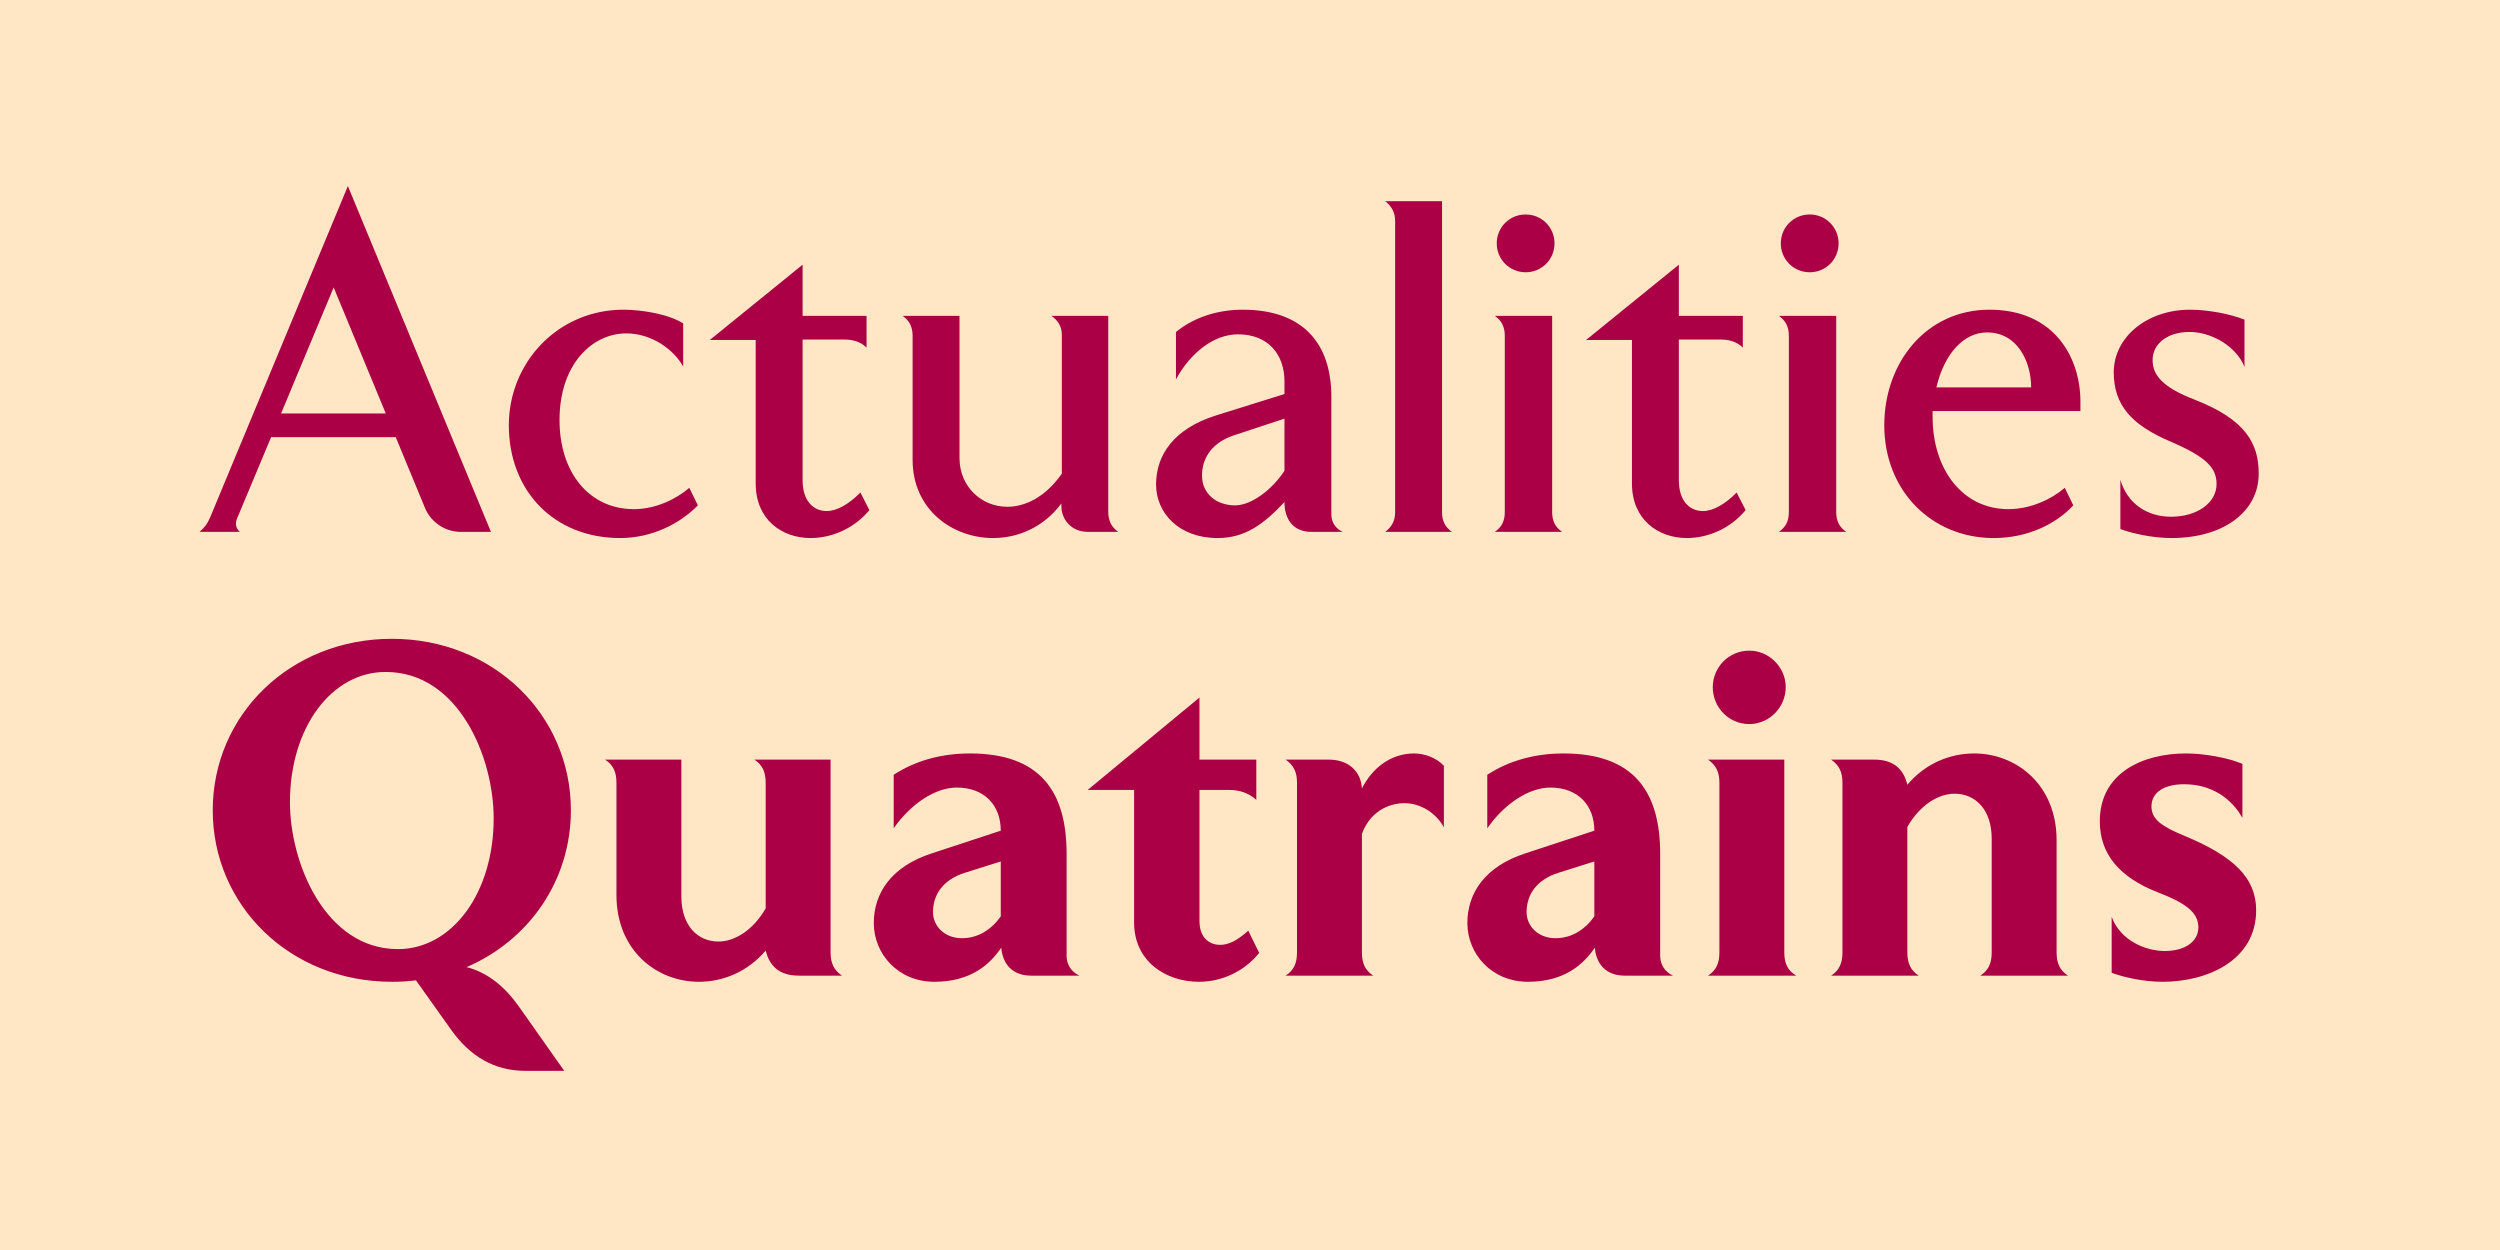
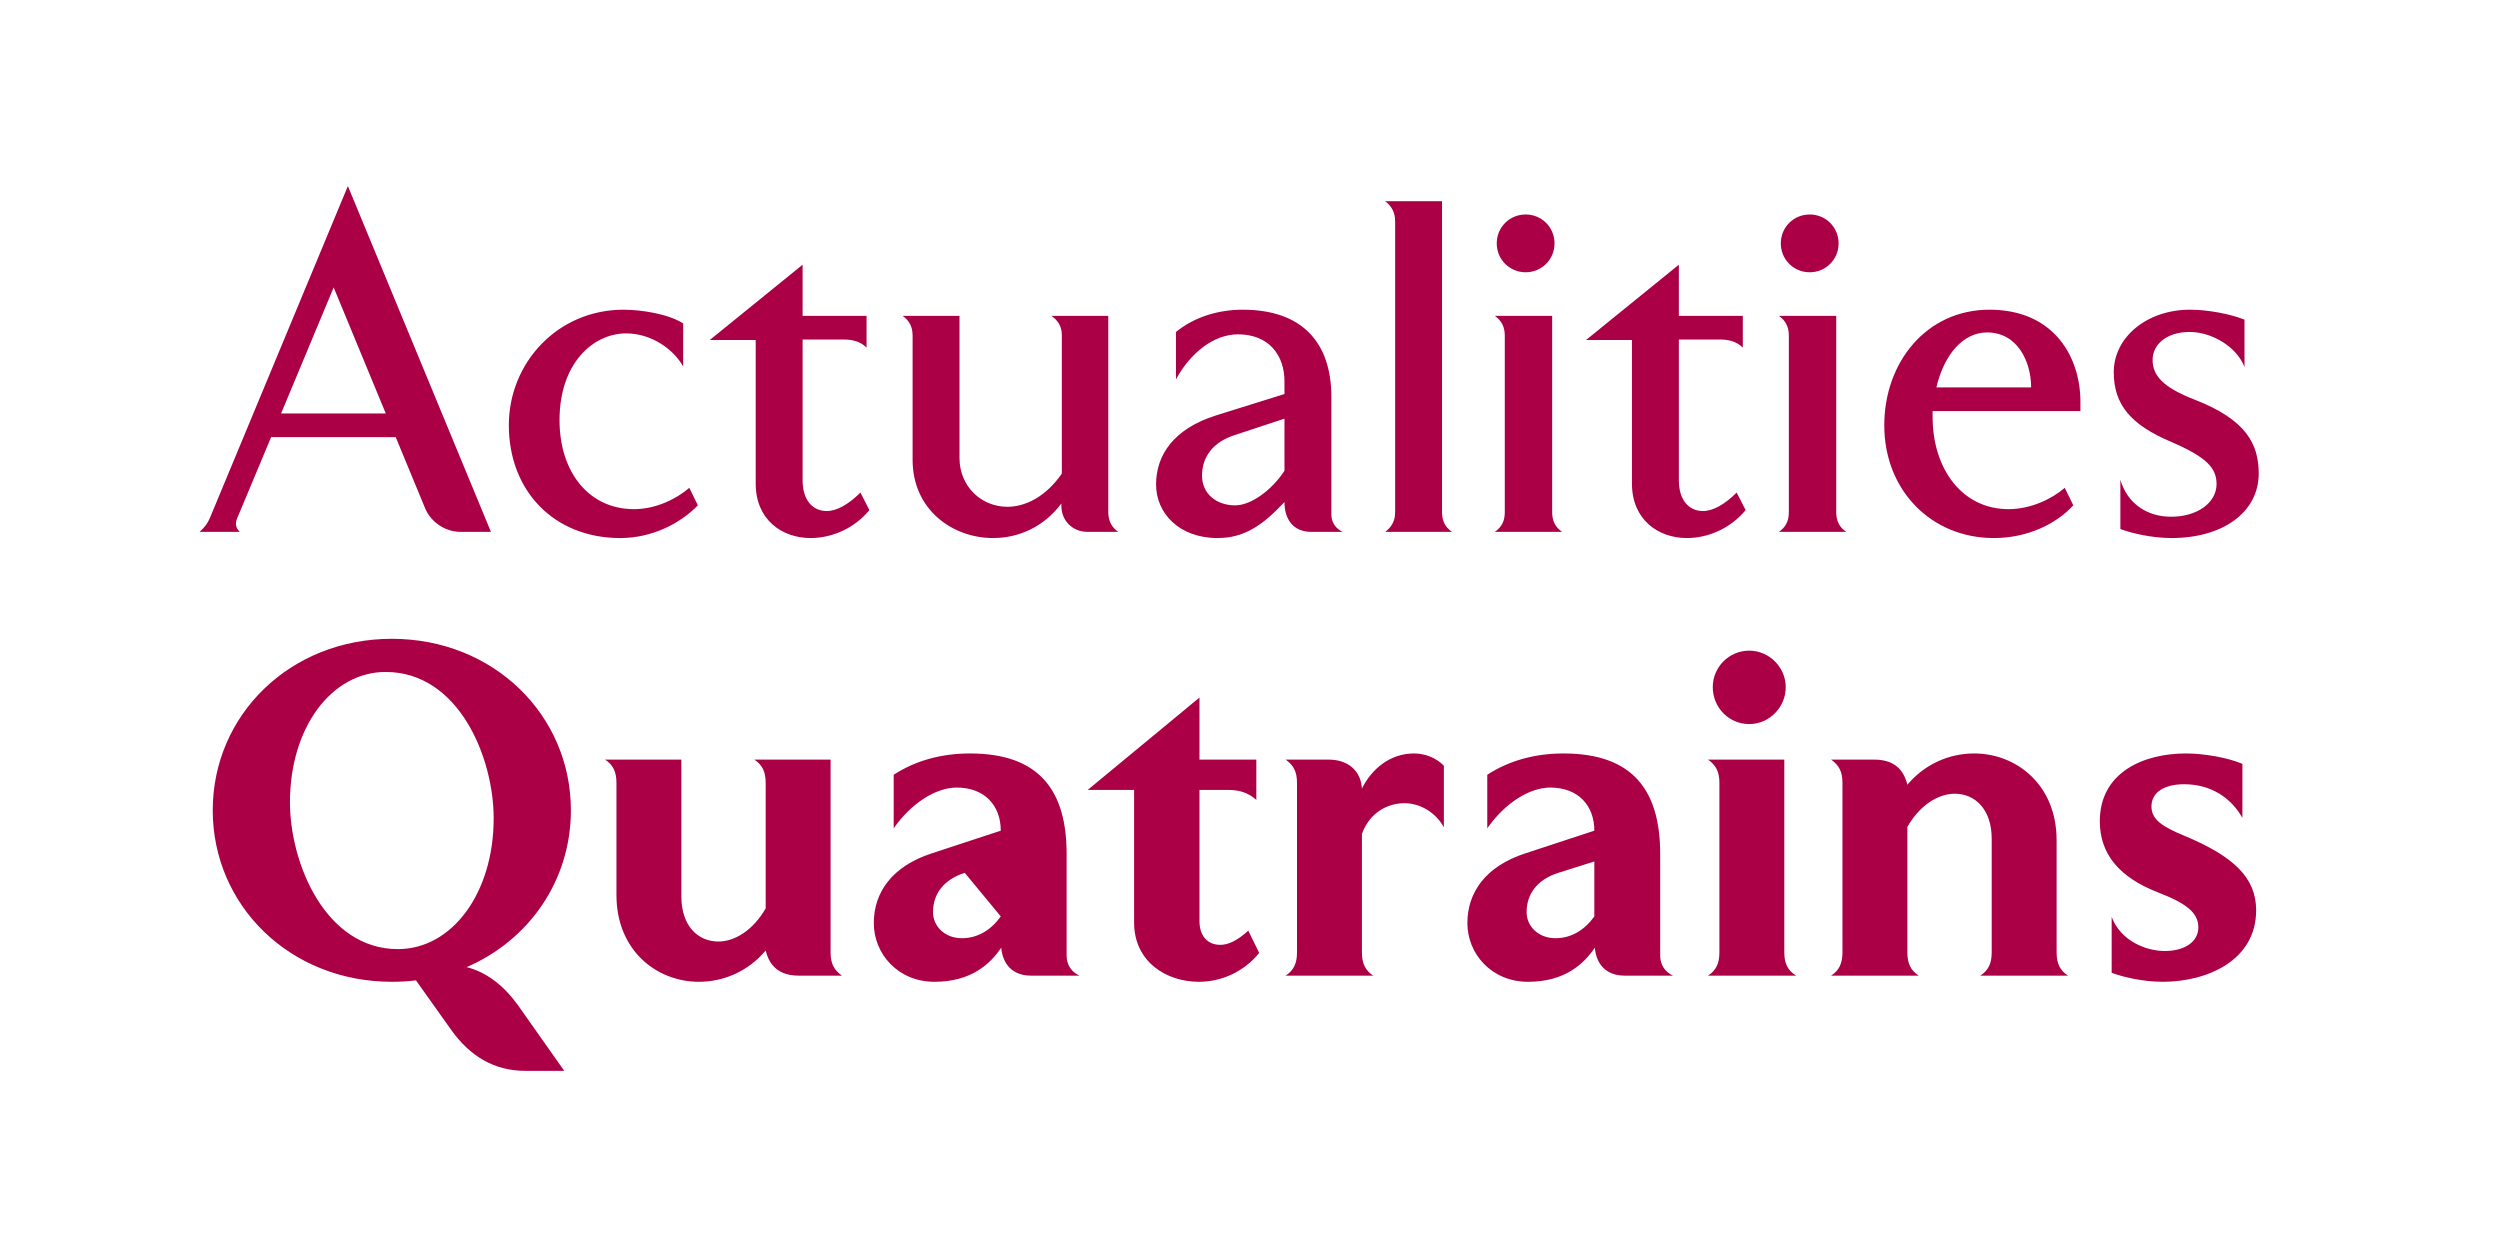
<svg xmlns="http://www.w3.org/2000/svg" width="2000" height="1000" viewBox="0 0 2000 1000" fill="none">
-   <rect width="2000" height="1000" fill="#FFE7C5" />
  <g filter="url(#filter0_d_111_195)">
-     <path d="M360.962 417C349.213 417 337.464 409.799 332.537 398.05L309.039 341.2H209.362L182.074 406.388C180.558 410.178 180.937 413.968 184.348 417H152.133C156.302 413.21 158.576 410.178 160.471 405.63L270.76 140.33L385.218 417H360.962ZM259.39 221.436L217.321 322.25H301.08L259.39 221.436ZM550.743 395.776C536.72 410.178 514.359 421.927 488.587 421.927C435.527 421.927 399.522 384.027 399.522 331.725C399.522 281.318 438.938 239.249 491.24 239.249C505.642 239.249 527.245 242.66 538.994 250.24V284.729C531.793 271.464 513.98 258.199 493.514 258.199C466.605 258.199 440.075 282.455 440.075 327.556C440.075 369.625 463.952 398.808 499.578 398.808C517.012 398.808 533.309 390.849 543.921 381.753L550.743 395.776ZM687.98 399.566C675.473 414.726 657.281 421.927 640.984 421.927C617.865 421.927 597.02 407.146 597.02 378.342V263.505H560.257L634.541 203.244V244.176H685.706V269.569C680.779 264.642 674.336 263.126 667.893 263.126H634.541V375.689C634.541 391.986 642.879 400.324 653.87 400.324C661.829 400.324 671.304 395.018 680.779 385.543L687.98 399.566ZM862.77 417C849.884 417 841.546 407.525 841.546 396.155V394.26C827.523 413.21 807.057 421.927 786.97 421.927C754.376 421.927 722.54 399.187 722.54 359.392V260.094C722.54 252.893 719.887 247.966 714.581 244.176H760.061V357.876C760.061 380.616 777.495 396.913 798.34 396.913C812.742 396.913 829.039 388.954 841.925 370.383V259.715C841.925 252.514 838.893 247.966 833.587 244.176H879.067V400.703C879.067 408.283 881.72 413.21 887.026 417H862.77ZM1041.63 417C1026.85 417 1020.03 406.767 1020.03 393.123C1002.97 411.315 988.189 421.927 966.586 421.927C935.508 421.927 917.316 401.84 917.316 379.1C917.316 355.223 931.718 334.378 965.449 323.766L1020.03 306.711V296.478C1020.03 275.633 1007.52 258.957 982.883 258.957C963.175 258.957 944.604 274.117 933.234 294.962V257.062C947.636 245.313 966.586 239.249 986.673 239.249C1034.05 239.249 1057.55 265.4 1057.55 308.985V402.977C1057.55 409.42 1060.96 414.347 1066.64 417H1041.63ZM979.851 339.684C962.417 345.369 954.079 357.497 954.079 371.899C954.079 387.059 966.207 395.776 980.609 395.776C993.495 395.776 1010.17 383.269 1020.03 368.109V326.419L979.851 339.684ZM1100.61 417C1105.54 413.21 1108.57 408.662 1108.57 401.082V168.376C1108.57 161.175 1105.54 156.248 1100.61 152.458H1146.09V401.082C1146.09 408.662 1148.75 413.21 1154.05 417H1100.61ZM1236.08 186.189C1236.08 199.075 1225.85 209.308 1212.97 209.308C1200.08 209.308 1189.85 199.075 1189.85 186.189C1189.85 173.303 1200.08 163.07 1212.97 163.07C1225.85 163.07 1236.08 173.303 1236.08 186.189ZM1188.33 417C1193.64 413.21 1196.29 408.662 1196.29 401.082V260.094C1196.29 252.893 1193.64 247.966 1188.33 244.176H1234.19V401.082C1234.19 408.662 1236.84 413.21 1242.15 417H1188.33ZM1388.98 399.566C1376.47 414.726 1358.28 421.927 1341.99 421.927C1318.87 421.927 1298.02 407.146 1298.02 378.342V263.505H1261.26L1335.54 203.244V244.176H1386.71V269.569C1381.78 264.642 1375.34 263.126 1368.89 263.126H1335.54V375.689C1335.54 391.986 1343.88 400.324 1354.87 400.324C1362.83 400.324 1372.31 395.018 1381.78 385.543L1388.98 399.566ZM1463.34 186.189C1463.34 199.075 1453.1 209.308 1440.22 209.308C1427.33 209.308 1417.1 199.075 1417.1 186.189C1417.1 173.303 1427.33 163.07 1440.22 163.07C1453.1 163.07 1463.34 173.303 1463.34 186.189ZM1415.58 417C1420.89 413.21 1423.54 408.662 1423.54 401.082V260.094C1423.54 252.893 1420.89 247.966 1415.58 244.176H1461.44V401.082C1461.44 408.662 1464.09 413.21 1469.4 417H1415.58ZM1538.54 324.903C1538.54 366.972 1562.42 398.808 1599.18 398.808C1616.99 398.808 1633.67 390.849 1644.28 381.753L1651.1 395.776C1637.46 410.557 1614.72 421.927 1587.43 421.927C1537.78 421.927 1499.88 384.027 1499.88 331.725C1499.88 281.318 1533.61 239.249 1584.02 239.249C1636.32 239.249 1656.79 277.907 1656.79 312.775V320.355H1538.54V324.903ZM1617.37 301.405C1617.37 281.318 1606.76 257.441 1582.12 257.441C1563.55 257.441 1548.01 274.117 1541.57 301.405H1617.37ZM1799.43 370.383C1799.43 401.082 1771.01 421.927 1729.7 421.927C1714.16 421.927 1697.86 418.137 1688.76 414.726V375.31C1694.45 394.639 1710.37 404.872 1729.32 404.872C1750.54 404.872 1765.7 393.502 1765.7 378.721C1765.7 365.835 1757.74 357.118 1728.56 344.611C1697.48 331.346 1683.46 315.428 1683.46 289.277C1683.46 261.231 1709.99 239.249 1744.48 239.249C1758.88 239.249 1776.69 242.66 1788.06 247.208V285.108C1782 269.19 1762.29 257.062 1744.1 257.062C1725.91 257.062 1714.54 266.916 1714.54 279.423C1714.54 291.93 1722.87 301.405 1748.27 311.259C1789.2 327.177 1799.43 346.506 1799.43 370.383ZM449.171 639.729C449.171 695.821 415.819 743.575 365.791 765.178C382.088 769.347 395.732 780.338 406.723 795.498L443.865 848.179H412.787C387.394 848.179 368.065 836.051 353.284 815.206L325.238 775.79C319.174 776.548 312.731 776.927 305.909 776.927C224.424 776.927 162.647 715.908 162.647 639.729C162.647 563.55 224.424 502.531 305.909 502.531C387.394 502.531 449.171 563.55 449.171 639.729ZM387.394 646.172C387.394 597.281 359.348 529.061 300.982 529.061C257.776 529.061 224.424 573.404 224.424 633.286C224.424 682.177 252.849 750.776 310.836 750.776C354.042 750.776 387.394 706.054 387.394 646.172ZM631.535 772C615.996 772 608.037 764.42 605.005 751.913C590.603 768.968 570.895 776.927 551.566 776.927C517.835 776.927 485.62 751.913 485.62 707.57V617.747C485.62 609.03 482.967 603.345 476.524 599.176H537.543V708.707C537.543 732.205 550.808 744.712 567.105 744.712C579.991 744.712 594.772 735.995 605.005 718.182V617.747C605.005 609.03 602.352 603.345 595.909 599.176H656.928V753.429C656.928 762.146 659.581 767.452 666.024 772H631.535ZM817.328 772C802.168 772 794.588 762.525 793.451 749.639C784.734 762.525 769.574 776.927 740.012 776.927C710.829 776.927 691.5 754.566 691.5 729.931C691.5 705.296 706.281 684.451 737.738 674.218L793.072 656.026C793.072 635.939 780.186 621.537 757.825 621.537C741.149 621.537 721.441 634.044 707.418 654.131V611.304C724.852 599.934 745.697 594.249 768.437 594.249C824.529 594.249 845.753 624.569 845.753 674.597V756.082C845.753 763.283 849.543 768.968 855.986 772H817.328ZM764.268 689.757C747.592 695.063 738.875 706.433 738.875 721.214C738.875 732.584 748.35 742.059 761.994 742.059C774.88 742.059 785.492 735.237 793.072 724.625V680.661L764.268 689.757ZM999.796 753.808C987.668 768.968 969.476 776.927 951.663 776.927C925.133 776.927 899.74 760.63 899.74 729.552V623.432H862.598L952.042 549.527V599.176H997.522V631.391C990.7 625.327 983.499 623.432 975.161 623.432H952.042V728.415C952.042 740.164 958.485 747.365 968.718 747.365C975.161 747.365 982.362 743.954 991.079 735.995L999.796 753.808ZM1147.55 653.373C1141.49 642.003 1128.98 634.044 1116.1 634.044C1102.45 634.044 1088.05 641.624 1081.99 658.679V753.429C1081.99 762.146 1084.64 767.831 1091.08 772H1020.97C1027.41 767.831 1030.06 762.146 1030.06 753.429V617.747C1030.06 609.03 1027.41 603.724 1020.97 599.176H1055.46C1070.99 599.176 1081.23 608.272 1081.99 622.295C1089.94 606.377 1104.73 594.249 1123.68 594.249C1131.63 594.249 1141.11 597.281 1147.55 604.103V653.373ZM1292.19 772C1277.03 772 1269.45 762.525 1268.31 749.639C1259.59 762.525 1244.43 776.927 1214.87 776.927C1185.69 776.927 1166.36 754.566 1166.36 729.931C1166.36 705.296 1181.14 684.451 1212.6 674.218L1267.93 656.026C1267.93 635.939 1255.05 621.537 1232.69 621.537C1216.01 621.537 1196.3 634.044 1182.28 654.131V611.304C1199.71 599.934 1220.56 594.249 1243.3 594.249C1299.39 594.249 1320.61 624.569 1320.61 674.597V756.082C1320.61 763.283 1324.4 768.968 1330.85 772H1292.19ZM1239.13 689.757C1222.45 695.063 1213.74 706.433 1213.74 721.214C1213.74 732.584 1223.21 742.059 1236.85 742.059C1249.74 742.059 1260.35 735.237 1267.93 724.625V680.661L1239.13 689.757ZM1421.04 541.189C1421.04 557.486 1407.77 570.751 1391.86 570.751C1375.56 570.751 1362.67 557.486 1362.67 541.189C1362.67 525.271 1375.56 512.006 1391.86 512.006C1407.77 512.006 1421.04 525.271 1421.04 541.189ZM1358.88 772C1365.33 767.831 1367.98 762.146 1367.98 753.429V617.747C1367.98 609.03 1365.33 603.724 1358.88 599.176H1419.9V753.429C1419.9 762.146 1422.56 767.831 1429.38 772H1358.88ZM1576.72 772C1583.16 767.831 1585.82 762.146 1585.82 753.429V662.469C1585.82 638.971 1572.55 626.464 1556.25 626.464C1543.37 626.464 1528.59 635.181 1518.35 652.994V753.429C1518.35 762.146 1521.01 767.831 1527.45 772H1457.34C1463.78 767.831 1466.43 762.146 1466.43 753.429V617.747C1466.43 609.03 1463.78 603.724 1457.34 599.176H1491.82C1507.36 599.176 1515.32 606.756 1518.35 619.263C1532.76 602.208 1552.46 594.249 1571.79 594.249C1605.52 594.249 1637.74 619.263 1637.74 663.606V753.429C1637.74 762.146 1640.39 767.831 1646.84 772H1576.72ZM1797.38 719.698C1797.38 760.251 1757.59 776.927 1722.72 776.927C1706.8 776.927 1690.88 773.137 1681.79 769.726V725.004C1688.99 744.333 1709.45 752.292 1724.23 752.292C1740.53 752.292 1751.14 744.712 1751.14 733.342C1751.14 721.593 1741.29 714.013 1718.55 705.296C1688.61 693.547 1672.31 675.355 1672.31 648.446C1672.31 609.409 1707.18 594.249 1741.29 594.249C1755.69 594.249 1775.02 597.66 1786.39 602.587V645.793C1777.67 630.254 1761.75 618.884 1739.77 618.884C1723.85 618.884 1713.62 625.327 1713.62 636.697C1713.62 647.309 1722.72 652.994 1740.15 660.195C1779.19 676.492 1797.38 693.547 1797.38 719.698Z" fill="#AC0046" />
+     <path d="M360.962 417C349.213 417 337.464 409.799 332.537 398.05L309.039 341.2H209.362L182.074 406.388C180.558 410.178 180.937 413.968 184.348 417H152.133C156.302 413.21 158.576 410.178 160.471 405.63L270.76 140.33L385.218 417H360.962ZM259.39 221.436L217.321 322.25H301.08L259.39 221.436ZM550.743 395.776C536.72 410.178 514.359 421.927 488.587 421.927C435.527 421.927 399.522 384.027 399.522 331.725C399.522 281.318 438.938 239.249 491.24 239.249C505.642 239.249 527.245 242.66 538.994 250.24V284.729C531.793 271.464 513.98 258.199 493.514 258.199C466.605 258.199 440.075 282.455 440.075 327.556C440.075 369.625 463.952 398.808 499.578 398.808C517.012 398.808 533.309 390.849 543.921 381.753L550.743 395.776ZM687.98 399.566C675.473 414.726 657.281 421.927 640.984 421.927C617.865 421.927 597.02 407.146 597.02 378.342V263.505H560.257L634.541 203.244V244.176H685.706V269.569C680.779 264.642 674.336 263.126 667.893 263.126H634.541V375.689C634.541 391.986 642.879 400.324 653.87 400.324C661.829 400.324 671.304 395.018 680.779 385.543L687.98 399.566ZM862.77 417C849.884 417 841.546 407.525 841.546 396.155V394.26C827.523 413.21 807.057 421.927 786.97 421.927C754.376 421.927 722.54 399.187 722.54 359.392V260.094C722.54 252.893 719.887 247.966 714.581 244.176H760.061V357.876C760.061 380.616 777.495 396.913 798.34 396.913C812.742 396.913 829.039 388.954 841.925 370.383V259.715C841.925 252.514 838.893 247.966 833.587 244.176H879.067V400.703C879.067 408.283 881.72 413.21 887.026 417H862.77ZM1041.63 417C1026.85 417 1020.03 406.767 1020.03 393.123C1002.97 411.315 988.189 421.927 966.586 421.927C935.508 421.927 917.316 401.84 917.316 379.1C917.316 355.223 931.718 334.378 965.449 323.766L1020.03 306.711V296.478C1020.03 275.633 1007.52 258.957 982.883 258.957C963.175 258.957 944.604 274.117 933.234 294.962V257.062C947.636 245.313 966.586 239.249 986.673 239.249C1034.05 239.249 1057.55 265.4 1057.55 308.985V402.977C1057.55 409.42 1060.96 414.347 1066.64 417H1041.63ZM979.851 339.684C962.417 345.369 954.079 357.497 954.079 371.899C954.079 387.059 966.207 395.776 980.609 395.776C993.495 395.776 1010.17 383.269 1020.03 368.109V326.419L979.851 339.684ZM1100.61 417C1105.54 413.21 1108.57 408.662 1108.57 401.082V168.376C1108.57 161.175 1105.54 156.248 1100.61 152.458H1146.09V401.082C1146.09 408.662 1148.75 413.21 1154.05 417H1100.61ZM1236.08 186.189C1236.08 199.075 1225.85 209.308 1212.97 209.308C1200.08 209.308 1189.85 199.075 1189.85 186.189C1189.85 173.303 1200.08 163.07 1212.97 163.07C1225.85 163.07 1236.08 173.303 1236.08 186.189ZM1188.33 417C1193.64 413.21 1196.29 408.662 1196.29 401.082V260.094C1196.29 252.893 1193.64 247.966 1188.33 244.176H1234.19V401.082C1234.19 408.662 1236.84 413.21 1242.15 417H1188.33ZM1388.98 399.566C1376.47 414.726 1358.28 421.927 1341.99 421.927C1318.87 421.927 1298.02 407.146 1298.02 378.342V263.505H1261.26L1335.54 203.244V244.176H1386.71V269.569C1381.78 264.642 1375.34 263.126 1368.89 263.126H1335.54V375.689C1335.54 391.986 1343.88 400.324 1354.87 400.324C1362.83 400.324 1372.31 395.018 1381.78 385.543L1388.98 399.566ZM1463.34 186.189C1463.34 199.075 1453.1 209.308 1440.22 209.308C1427.33 209.308 1417.1 199.075 1417.1 186.189C1417.1 173.303 1427.33 163.07 1440.22 163.07C1453.1 163.07 1463.34 173.303 1463.34 186.189ZM1415.58 417C1420.89 413.21 1423.54 408.662 1423.54 401.082V260.094C1423.54 252.893 1420.89 247.966 1415.58 244.176H1461.44V401.082C1461.44 408.662 1464.09 413.21 1469.4 417H1415.58ZM1538.54 324.903C1538.54 366.972 1562.42 398.808 1599.18 398.808C1616.99 398.808 1633.67 390.849 1644.28 381.753L1651.1 395.776C1637.46 410.557 1614.72 421.927 1587.43 421.927C1537.78 421.927 1499.88 384.027 1499.88 331.725C1499.88 281.318 1533.61 239.249 1584.02 239.249C1636.32 239.249 1656.79 277.907 1656.79 312.775V320.355H1538.54V324.903ZM1617.37 301.405C1617.37 281.318 1606.76 257.441 1582.12 257.441C1563.55 257.441 1548.01 274.117 1541.57 301.405H1617.37ZM1799.43 370.383C1799.43 401.082 1771.01 421.927 1729.7 421.927C1714.16 421.927 1697.86 418.137 1688.76 414.726V375.31C1694.45 394.639 1710.37 404.872 1729.32 404.872C1750.54 404.872 1765.7 393.502 1765.7 378.721C1765.7 365.835 1757.74 357.118 1728.56 344.611C1697.48 331.346 1683.46 315.428 1683.46 289.277C1683.46 261.231 1709.99 239.249 1744.48 239.249C1758.88 239.249 1776.69 242.66 1788.06 247.208V285.108C1782 269.19 1762.29 257.062 1744.1 257.062C1725.91 257.062 1714.54 266.916 1714.54 279.423C1714.54 291.93 1722.87 301.405 1748.27 311.259C1789.2 327.177 1799.43 346.506 1799.43 370.383ZM449.171 639.729C449.171 695.821 415.819 743.575 365.791 765.178C382.088 769.347 395.732 780.338 406.723 795.498L443.865 848.179H412.787C387.394 848.179 368.065 836.051 353.284 815.206L325.238 775.79C319.174 776.548 312.731 776.927 305.909 776.927C224.424 776.927 162.647 715.908 162.647 639.729C162.647 563.55 224.424 502.531 305.909 502.531C387.394 502.531 449.171 563.55 449.171 639.729ZM387.394 646.172C387.394 597.281 359.348 529.061 300.982 529.061C257.776 529.061 224.424 573.404 224.424 633.286C224.424 682.177 252.849 750.776 310.836 750.776C354.042 750.776 387.394 706.054 387.394 646.172ZM631.535 772C615.996 772 608.037 764.42 605.005 751.913C590.603 768.968 570.895 776.927 551.566 776.927C517.835 776.927 485.62 751.913 485.62 707.57V617.747C485.62 609.03 482.967 603.345 476.524 599.176H537.543V708.707C537.543 732.205 550.808 744.712 567.105 744.712C579.991 744.712 594.772 735.995 605.005 718.182V617.747C605.005 609.03 602.352 603.345 595.909 599.176H656.928V753.429C656.928 762.146 659.581 767.452 666.024 772H631.535ZM817.328 772C802.168 772 794.588 762.525 793.451 749.639C784.734 762.525 769.574 776.927 740.012 776.927C710.829 776.927 691.5 754.566 691.5 729.931C691.5 705.296 706.281 684.451 737.738 674.218L793.072 656.026C793.072 635.939 780.186 621.537 757.825 621.537C741.149 621.537 721.441 634.044 707.418 654.131V611.304C724.852 599.934 745.697 594.249 768.437 594.249C824.529 594.249 845.753 624.569 845.753 674.597V756.082C845.753 763.283 849.543 768.968 855.986 772H817.328ZM764.268 689.757C747.592 695.063 738.875 706.433 738.875 721.214C738.875 732.584 748.35 742.059 761.994 742.059C774.88 742.059 785.492 735.237 793.072 724.625L764.268 689.757ZM999.796 753.808C987.668 768.968 969.476 776.927 951.663 776.927C925.133 776.927 899.74 760.63 899.74 729.552V623.432H862.598L952.042 549.527V599.176H997.522V631.391C990.7 625.327 983.499 623.432 975.161 623.432H952.042V728.415C952.042 740.164 958.485 747.365 968.718 747.365C975.161 747.365 982.362 743.954 991.079 735.995L999.796 753.808ZM1147.55 653.373C1141.49 642.003 1128.98 634.044 1116.1 634.044C1102.45 634.044 1088.05 641.624 1081.99 658.679V753.429C1081.99 762.146 1084.64 767.831 1091.08 772H1020.97C1027.41 767.831 1030.06 762.146 1030.06 753.429V617.747C1030.06 609.03 1027.41 603.724 1020.97 599.176H1055.46C1070.99 599.176 1081.23 608.272 1081.99 622.295C1089.94 606.377 1104.73 594.249 1123.68 594.249C1131.63 594.249 1141.11 597.281 1147.55 604.103V653.373ZM1292.19 772C1277.03 772 1269.45 762.525 1268.31 749.639C1259.59 762.525 1244.43 776.927 1214.87 776.927C1185.69 776.927 1166.36 754.566 1166.36 729.931C1166.36 705.296 1181.14 684.451 1212.6 674.218L1267.93 656.026C1267.93 635.939 1255.05 621.537 1232.69 621.537C1216.01 621.537 1196.3 634.044 1182.28 654.131V611.304C1199.71 599.934 1220.56 594.249 1243.3 594.249C1299.39 594.249 1320.61 624.569 1320.61 674.597V756.082C1320.61 763.283 1324.4 768.968 1330.85 772H1292.19ZM1239.13 689.757C1222.45 695.063 1213.74 706.433 1213.74 721.214C1213.74 732.584 1223.21 742.059 1236.85 742.059C1249.74 742.059 1260.35 735.237 1267.93 724.625V680.661L1239.13 689.757ZM1421.04 541.189C1421.04 557.486 1407.77 570.751 1391.86 570.751C1375.56 570.751 1362.67 557.486 1362.67 541.189C1362.67 525.271 1375.56 512.006 1391.86 512.006C1407.77 512.006 1421.04 525.271 1421.04 541.189ZM1358.88 772C1365.33 767.831 1367.98 762.146 1367.98 753.429V617.747C1367.98 609.03 1365.33 603.724 1358.88 599.176H1419.9V753.429C1419.9 762.146 1422.56 767.831 1429.38 772H1358.88ZM1576.72 772C1583.16 767.831 1585.82 762.146 1585.82 753.429V662.469C1585.82 638.971 1572.55 626.464 1556.25 626.464C1543.37 626.464 1528.59 635.181 1518.35 652.994V753.429C1518.35 762.146 1521.01 767.831 1527.45 772H1457.34C1463.78 767.831 1466.43 762.146 1466.43 753.429V617.747C1466.43 609.03 1463.78 603.724 1457.34 599.176H1491.82C1507.36 599.176 1515.32 606.756 1518.35 619.263C1532.76 602.208 1552.46 594.249 1571.79 594.249C1605.52 594.249 1637.74 619.263 1637.74 663.606V753.429C1637.74 762.146 1640.39 767.831 1646.84 772H1576.72ZM1797.38 719.698C1797.38 760.251 1757.59 776.927 1722.72 776.927C1706.8 776.927 1690.88 773.137 1681.79 769.726V725.004C1688.99 744.333 1709.45 752.292 1724.23 752.292C1740.53 752.292 1751.14 744.712 1751.14 733.342C1751.14 721.593 1741.29 714.013 1718.55 705.296C1688.61 693.547 1672.31 675.355 1672.31 648.446C1672.31 609.409 1707.18 594.249 1741.29 594.249C1755.69 594.249 1775.02 597.66 1786.39 602.587V645.793C1777.67 630.254 1761.75 618.884 1739.77 618.884C1723.85 618.884 1713.62 625.327 1713.62 636.697C1713.62 647.309 1722.72 652.994 1740.15 660.195C1779.19 676.492 1797.38 693.547 1797.38 719.698Z" fill="#AC0046" />
  </g>
  <defs>
    <filter id="filter0_d_111_195" x="139.673" y="128.84" width="1687.3" height="747.849" filterUnits="userSpaceOnUse" color-interpolation-filters="sRGB">
      <feFlood flood-opacity="0" result="BackgroundImageFix" />
      <feColorMatrix in="SourceAlpha" type="matrix" values="0 0 0 0 0 0 0 0 0 0 0 0 0 0 0 0 0 0 127 0" result="hardAlpha" />
      <feOffset dx="7.54" dy="8.51" />
      <feGaussianBlur stdDeviation="10" />
      <feComposite in2="hardAlpha" operator="out" />
      <feColorMatrix type="matrix" values="0 0 0 0 0 0 0 0 0 0 0 0 0 0 0 0 0 0 0.2 0" />
      <feBlend mode="normal" in2="BackgroundImageFix" result="effect1_dropShadow_111_195" />
      <feBlend mode="normal" in="SourceGraphic" in2="effect1_dropShadow_111_195" result="shape" />
    </filter>
  </defs>
</svg>